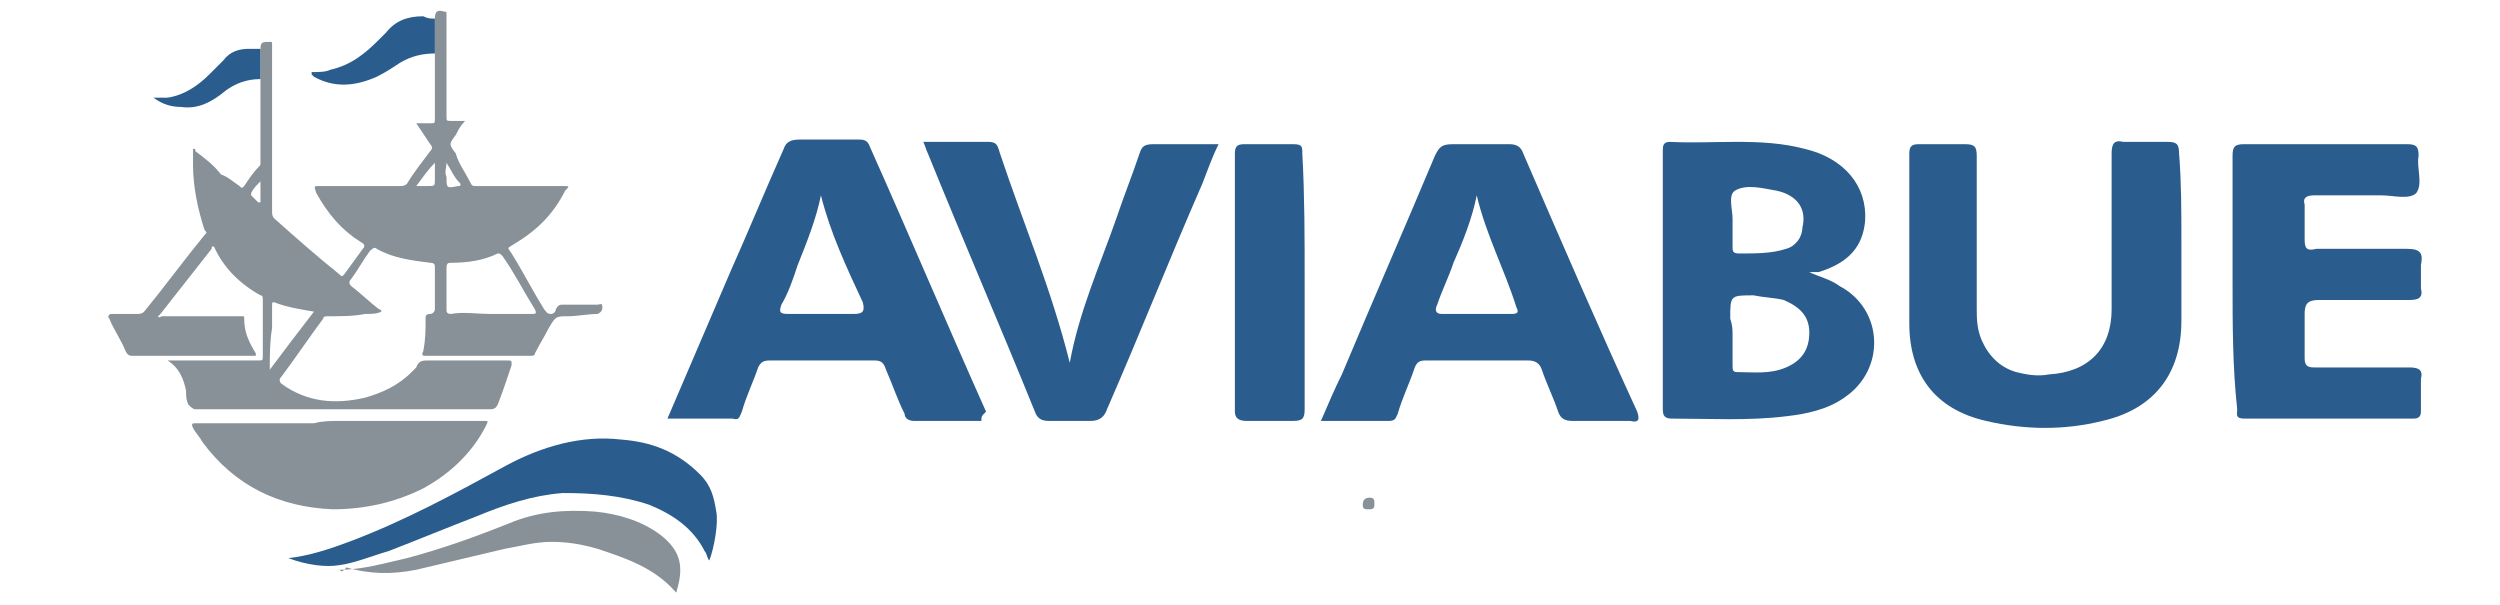
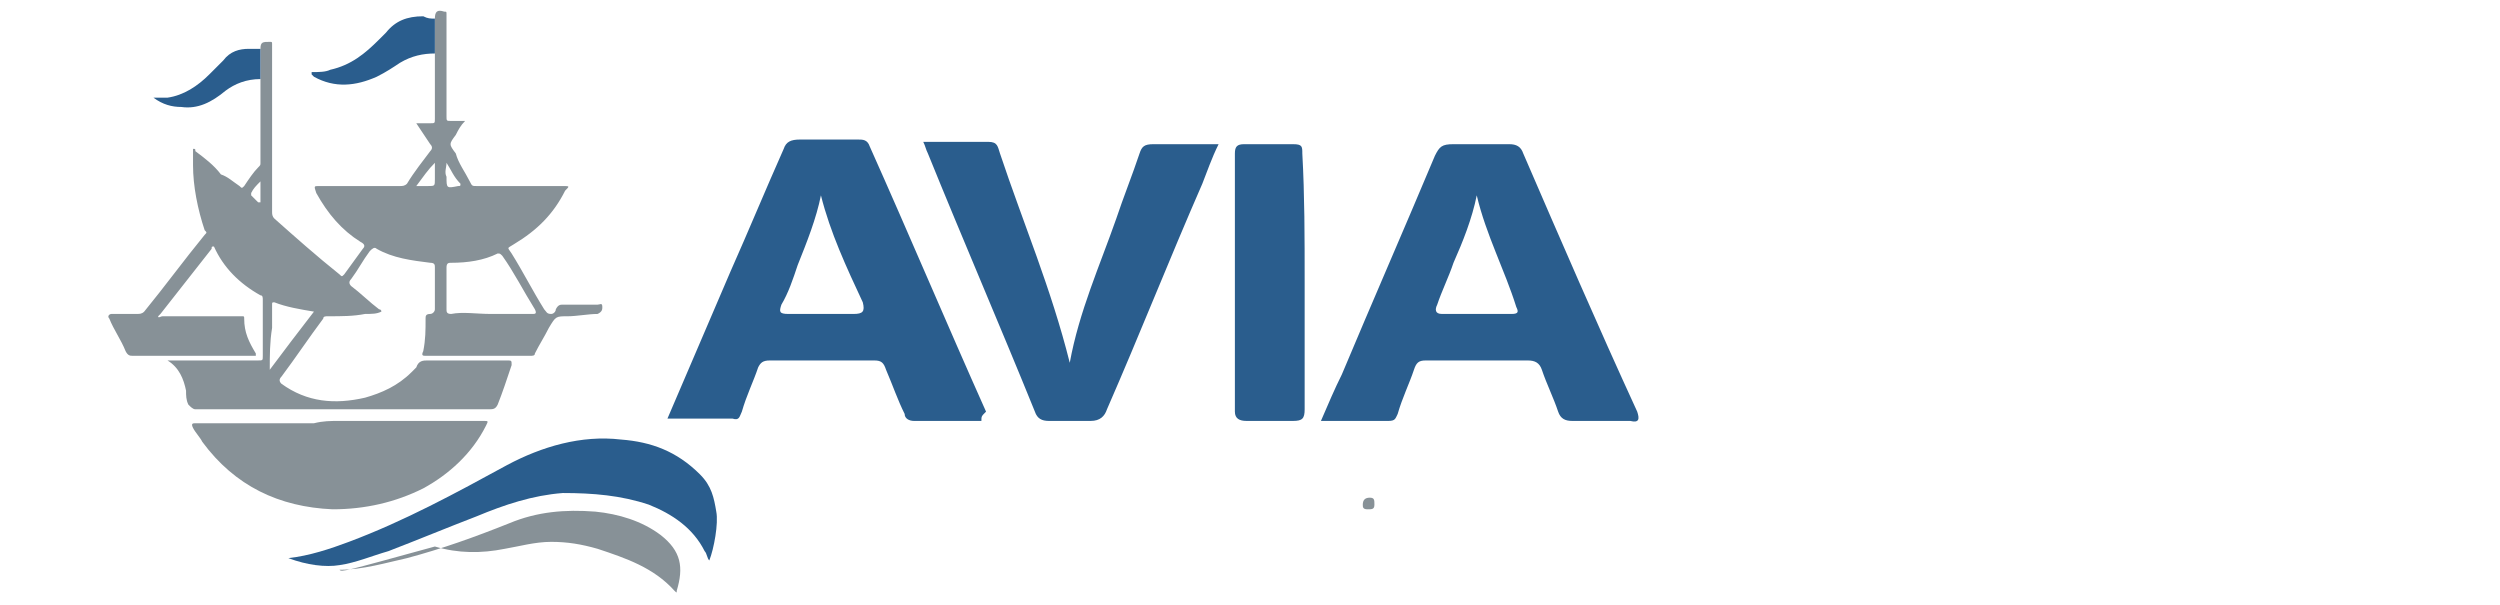
<svg xmlns="http://www.w3.org/2000/svg" version="1.1" id="Layer_1" x="0px" y="0px" viewBox="0 0 107.5 26" style="enable-background:new 0 0 107.5 26;" xml:space="preserve">
  <style type="text/css">
	.st0{fill:#879197;}
	.st1{fill:#2A5D8D;}
</style>
  <g>
    <g id="_x39_rvUB2.tif">
      <g>
        <path class="st0" d="M18.7,0.8c0-0.3,0.1-0.4,0.4-0.3c0.1,0,0.1,0,0.1,0.1c0,0,0,0.1,0,0.1c0,1.4,0,2.9,0,4.3     c0,0.2,0,0.2,0.2,0.2c0.2,0,0.4,0,0.6,0c-0.2,0.2-0.3,0.4-0.4,0.6c-0.3,0.4-0.3,0.4,0,0.8C19.7,7,20,7.4,20.2,7.8     C20.3,8,20.3,8,20.5,8c1.2,0,2.5,0,3.7,0c0.3,0,0.3,0,0.1,0.2c-0.5,1-1.2,1.7-2.2,2.3c-0.3,0.2-0.3,0.1-0.1,0.4     c0.5,0.8,0.9,1.6,1.4,2.4c0.1,0.1,0.1,0.2,0.3,0.2c0.1,0,0.2-0.1,0.2-0.2c0.1-0.2,0.2-0.2,0.3-0.2c0.5,0,1,0,1.5,0     c0.1,0,0.2-0.1,0.2,0.1c0,0.1,0,0.2-0.2,0.3c-0.4,0-0.9,0.1-1.3,0.1c-0.5,0-0.5,0-0.8,0.5c-0.2,0.4-0.4,0.7-0.6,1.1     c0,0.1-0.1,0.1-0.2,0.1c-1.5,0-3,0-4.5,0c-0.1,0-0.2,0-0.1-0.2c0.1-0.5,0.1-0.9,0.1-1.4c0-0.1,0-0.2,0.2-0.2     c0.1,0,0.2-0.1,0.2-0.2c0-0.6,0-1.2,0-1.8c0-0.1,0-0.2-0.2-0.2c-0.8-0.1-1.6-0.2-2.3-0.6c-0.1-0.1-0.2,0-0.3,0.1     c-0.3,0.4-0.5,0.8-0.8,1.2c-0.1,0.1-0.1,0.2,0,0.3c0.4,0.3,0.8,0.7,1.2,1c0,0,0.1,0,0.1,0.1c-0.2,0.1-0.4,0.1-0.7,0.1     c-0.5,0.1-1,0.1-1.6,0.1c-0.1,0-0.2,0-0.2,0.1c-0.6,0.8-1.2,1.7-1.8,2.5c-0.1,0.1-0.1,0.2,0,0.3c1.1,0.8,2.3,0.9,3.6,0.6     c0.7-0.2,1.4-0.5,2-1.1c0.1-0.1,0.1-0.1,0.2-0.2c0.1-0.3,0.3-0.3,0.5-0.3c1.1,0,2.3,0,3.4,0c0.2,0,0.2,0,0.2,0.2     c-0.2,0.6-0.4,1.2-0.6,1.7c-0.1,0.2-0.2,0.2-0.4,0.2c-3.6,0-7.1,0-10.7,0c-0.6,0-1.3,0-1.9,0c-0.1,0-0.2-0.1-0.3-0.2     c-0.1-0.2-0.1-0.4-0.1-0.6c-0.1-0.5-0.3-1-0.8-1.3c0,0,0,0,0,0c0,0,0.1,0,0.1,0c1.3,0,2.5,0,3.8,0c0.2,0,0.2,0,0.2-0.2     c0-0.8,0-1.6,0-2.4c0-0.1,0-0.2-0.1-0.2c-0.9-0.5-1.6-1.2-2-2.1c-0.1,0-0.1,0-0.1,0.1c-0.7,0.9-1.5,1.9-2.2,2.8     c0,0-0.1,0.1-0.1,0.1c0,0.1,0.1,0,0.2,0c1.1,0,2.3,0,3.4,0c0.1,0,0.1,0,0.1,0.1c0,0.6,0.2,1,0.5,1.5c0,0,0,0,0,0.1     c-0.4,0-0.8,0-1.2,0c-1.4,0-2.7,0-4.1,0c-0.1,0-0.2,0-0.3-0.2c-0.2-0.5-0.5-0.9-0.7-1.4c-0.1-0.1,0-0.2,0.1-0.2     c0.4,0,0.7,0,1.1,0c0.1,0,0.2,0,0.3-0.1c0.9-1.1,1.7-2.2,2.6-3.3c0.1-0.1,0.1-0.1,0-0.2C8.5,9,8.3,8,8.3,7.1c0-0.2,0-0.4,0-0.6     c0,0,0-0.1,0-0.1c0.1,0,0.1,0,0.1,0.1c0.4,0.3,0.8,0.6,1.1,1C9.8,7.6,10,7.8,10.3,8c0.1,0.1,0.1,0.1,0.2,0     c0.2-0.3,0.4-0.6,0.6-0.8c0.1-0.1,0.1-0.1,0.1-0.2c0-1.2,0-2.3,0-3.5c0-0.4,0-0.9,0-1.3c0,0,0-0.1,0-0.1c0-0.3,0.1-0.3,0.4-0.3     c0.1,0,0.1,0,0.1,0.1c0,0.1,0,0.1,0,0.2c0,2.3,0,4.7,0,7c0,0.1,0,0.2,0.1,0.3c0.9,0.8,1.8,1.6,2.8,2.4c0.1,0.1,0.1,0.1,0.2,0     c0.3-0.4,0.5-0.7,0.8-1.1c0.1-0.1,0.1-0.2-0.1-0.3c-0.8-0.5-1.4-1.2-1.9-2.1C13.5,8,13.5,8,13.7,8c1.2,0,2.3,0,3.5,0     c0.1,0,0.2,0,0.3-0.1c0.3-0.5,0.7-1,1-1.4c0.1-0.1,0.1-0.2,0-0.3c-0.2-0.3-0.4-0.6-0.6-0.9c0.2,0,0.4,0,0.6,0     c0.2,0,0.2,0,0.2-0.2c0-0.8,0-1.7,0-2.5c0-0.1,0-0.1,0-0.2C18.7,1.8,18.7,1.3,18.7,0.8z M21.1,13.5     C21.1,13.4,21.1,13.4,21.1,13.5c0.6,0,1.2,0,1.8,0c0.1,0,0.2,0,0.1-0.2c-0.5-0.8-0.9-1.6-1.4-2.3c-0.1-0.1-0.1-0.1-0.2-0.1     c-0.6,0.3-1.3,0.4-2,0.4c-0.1,0-0.2,0-0.2,0.2c0,0.6,0,1.2,0,1.8c0,0.1,0,0.2,0.2,0.2C19.9,13.4,20.5,13.5,21.1,13.5z M11.6,15.9     C11.7,15.9,11.7,15.9,11.6,15.9c0.6-0.8,1.2-1.6,1.9-2.5c-0.6-0.1-1.2-0.2-1.7-0.4c-0.1,0-0.1,0-0.1,0.1c0,0.3,0,0.6,0,1     C11.6,14.7,11.6,15.3,11.6,15.9z M17.9,8c0.2,0,0.3,0,0.5,0c0.3,0,0.3,0,0.3-0.3c0-0.2,0-0.5,0-0.7c0,0,0,0,0,0     C18.4,7.3,18.2,7.6,17.9,8z M19.2,7C19.2,7,19.1,7,19.2,7c0,0.2-0.1,0.4,0,0.6c0,0.5,0,0.5,0.5,0.4c0,0,0,0,0,0     c0.1,0,0.1,0,0.1-0.1C19.5,7.6,19.4,7.3,19.2,7z M11.2,7.8C11.2,7.8,11.2,7.8,11.2,7.8C11,8,10.9,8.1,10.8,8.3c0,0,0,0.1,0,0.1     c0.1,0.1,0.2,0.2,0.3,0.3c0.1,0,0.1,0,0.1,0C11.2,8.4,11.2,8.1,11.2,7.8z" />
        <path class="st0" d="M14.6,18.1c2.1,0,4.1,0,6.2,0c0.2,0,0.2,0,0.1,0.2c-0.6,1.2-1.6,2.1-2.7,2.7c-1.2,0.6-2.5,0.9-3.9,0.9     c-2.3-0.1-4.2-1-5.6-2.9c-0.1-0.2-0.3-0.4-0.4-0.6c-0.1-0.2,0-0.2,0.1-0.2c1.7,0,3.4,0,5.1,0C13.9,18.1,14.2,18.1,14.6,18.1z" />
        <path class="st1" d="M12.4,24c0.9-0.1,1.8-0.4,2.6-0.7c2.4-0.9,4.6-2.1,6.8-3.3c1.5-0.8,3.2-1.3,4.9-1.1c1.3,0.1,2.4,0.5,3.4,1.5     c0.5,0.5,0.6,1,0.7,1.6c0.1,0.5-0.1,1.6-0.3,2.1c-0.1-0.1-0.1-0.3-0.2-0.4c-0.5-1-1.4-1.6-2.4-2c-1.2-0.4-2.4-0.5-3.7-0.5     c-1.3,0.1-2.5,0.5-3.7,1c-1.3,0.5-2.5,1-3.8,1.5c-0.7,0.2-1.4,0.5-2.1,0.6C14,24.4,13.2,24.3,12.4,24z" />
-         <path class="st0" d="M14.6,24.5c1,0,2-0.3,2.9-0.5c1.5-0.4,2.9-0.9,4.4-1.5c1.2-0.5,2.4-0.6,3.7-0.5c1,0.1,2,0.4,2.8,1     c0.9,0.7,1,1.4,0.7,2.4c0,0.1,0,0.1-0.1,0c-0.9-1-2.1-1.4-3.3-1.8c-0.7-0.2-1.3-0.3-2-0.3c-0.7,0-1.4,0.2-2,0.3     c-1.3,0.3-2.5,0.6-3.8,0.9c-1,0.2-2,0.2-3-0.1C14.7,24.6,14.7,24.6,14.6,24.5z" />
+         <path class="st0" d="M14.6,24.5c1,0,2-0.3,2.9-0.5c1.5-0.4,2.9-0.9,4.4-1.5c1.2-0.5,2.4-0.6,3.7-0.5c1,0.1,2,0.4,2.8,1     c0.9,0.7,1,1.4,0.7,2.4c0,0.1,0,0.1-0.1,0c-0.9-1-2.1-1.4-3.3-1.8c-0.7-0.2-1.3-0.3-2-0.3c-0.7,0-1.4,0.2-2,0.3     c-1,0.2-2,0.2-3-0.1C14.7,24.6,14.7,24.6,14.6,24.5z" />
        <path class="st1" d="M18.7,0.8c0,0.5,0,1,0,1.5c-0.5,0-1,0.1-1.5,0.4c-0.3,0.2-0.6,0.4-1,0.6c-0.9,0.4-1.8,0.5-2.7,0     c0,0-0.1-0.1-0.1-0.1c0,0,0,0,0-0.1c0.3,0,0.6,0,0.8-0.1c0.9-0.2,1.5-0.7,2.1-1.3c0.1-0.1,0.2-0.2,0.3-0.3     c0.4-0.5,0.9-0.7,1.6-0.7C18.4,0.8,18.5,0.8,18.7,0.8z" />
        <path class="st1" d="M11.2,2.1c0,0.4,0,0.9,0,1.3c-0.6,0-1.1,0.2-1.5,0.5C9.1,4.4,8.5,4.7,7.8,4.6c-0.4,0-0.8-0.1-1.2-0.4     c0.2,0,0.4,0,0.6,0C7.9,4.1,8.5,3.7,9,3.2c0.2-0.2,0.4-0.4,0.6-0.6c0.3-0.4,0.7-0.5,1.1-0.5C10.8,2.1,11,2.1,11.2,2.1z" />
      </g>
    </g>
-     <path class="st1" d="M77.8,11.7c0.4,0.2,0.9,0.3,1.3,0.6c1.9,1,2,3.6,0.2,4.8c-0.7,0.5-1.6,0.7-2.5,0.8c-1.6,0.2-3.3,0.1-4.9,0.1   c-0.3,0-0.4-0.1-0.4-0.4c0-3.7,0-7.4,0-11.1c0-0.2,0-0.4,0.3-0.4c1.9,0.1,3.9-0.2,5.8,0.3c1.7,0.4,2.7,1.6,2.6,3.1   c-0.1,1.1-0.7,1.8-2,2.2C78.1,11.7,78,11.7,77.8,11.7z M74.5,14.4c0,0.4,0,0.8,0,1.3c0,0.2,0,0.3,0.2,0.3c0.7,0,1.4,0.1,2.1-0.2   c0.7-0.3,1-0.8,1-1.5c0-0.7-0.4-1.1-1.1-1.4c-0.4-0.1-0.8-0.1-1.3-0.2c-1,0-1,0-1,1C74.5,14,74.5,14.2,74.5,14.4z M74.5,9.4   c0,0.4,0,0.8,0,1.2c0,0.2,0,0.3,0.3,0.3c0.7,0,1.4,0,2-0.2c0.4-0.1,0.7-0.5,0.7-0.9c0.2-0.8-0.2-1.4-1.1-1.6   c-0.6-0.1-1.3-0.3-1.8,0C74.3,8.4,74.5,9,74.5,9.4z" />
-     <path class="st1" d="M93.8,10.3c0,1.2,0,2.3,0,3.5c0,2.3-1.2,3.8-3.4,4.3c-1.6,0.4-3.3,0.4-5,0c-2.2-0.5-3.3-2-3.3-4.2   c0-2.4,0-4.9,0-7.3c0-0.3,0.1-0.4,0.4-0.4c0.7,0,1.3,0,2,0c0.4,0,0.5,0.1,0.5,0.5c0,2.2,0,4.4,0,6.5c0,0.5,0,0.9,0.2,1.4   c0.3,0.7,0.8,1.2,1.5,1.4c0.4,0.1,0.9,0.2,1.4,0.1c1.7-0.1,2.7-1.1,2.7-2.8c0-2.2,0-4.4,0-6.7c0-0.4,0.1-0.6,0.5-0.5   c0.6,0,1.3,0,1.9,0c0.4,0,0.5,0.1,0.5,0.5C93.8,7.8,93.8,9.1,93.8,10.3z" />
    <path class="st1" d="M56.8,18.1c0.3-0.7,0.6-1.4,0.9-2c1.3-3.1,2.7-6.3,4-9.4c0.2-0.4,0.3-0.5,0.8-0.5c0.8,0,1.6,0,2.4,0   c0.3,0,0.5,0.1,0.6,0.4c1.6,3.7,3.2,7.4,4.9,11.1c0.1,0.3,0.1,0.5-0.3,0.4c-0.8,0-1.7,0-2.5,0c-0.3,0-0.5-0.1-0.6-0.4   c-0.2-0.6-0.5-1.2-0.7-1.8c-0.1-0.3-0.3-0.4-0.6-0.4c-1.5,0-2.9,0-4.4,0c-0.3,0-0.4,0.1-0.5,0.4c-0.2,0.6-0.5,1.2-0.7,1.9   c-0.1,0.2-0.1,0.3-0.4,0.3C58.7,18.1,57.8,18.1,56.8,18.1z M63.5,8.4c-0.2,1-0.6,2-1,2.9c-0.2,0.6-0.5,1.2-0.7,1.8   c-0.1,0.2-0.1,0.4,0.2,0.4c1,0,2,0,3,0c0.3,0,0.3-0.1,0.2-0.3C64.7,11.6,63.9,10.1,63.5,8.4z" />
    <path class="st1" d="M42.2,18.1c-1,0-2,0-2.9,0c-0.2,0-0.4-0.1-0.4-0.3c-0.3-0.6-0.5-1.2-0.8-1.9c-0.1-0.3-0.2-0.4-0.5-0.4   c-1.5,0-3,0-4.5,0c-0.3,0-0.4,0.1-0.5,0.3c-0.2,0.6-0.5,1.2-0.7,1.9c-0.1,0.2-0.1,0.4-0.4,0.3c-0.9,0-1.9,0-2.8,0   c0.9-2.1,1.8-4.2,2.7-6.3c0.8-1.8,1.5-3.5,2.3-5.3c0.1-0.3,0.3-0.4,0.7-0.4c0.8,0,1.7,0,2.5,0c0.2,0,0.4,0,0.5,0.3   c1.7,3.8,3.3,7.6,5,11.4C42.2,17.9,42.2,17.9,42.2,18.1z M35.3,8.4c-0.2,1-0.6,2-1,3c-0.2,0.6-0.4,1.2-0.7,1.7   c-0.1,0.3-0.1,0.4,0.3,0.4c0.9,0,1.8,0,2.8,0c0.4,0,0.5-0.1,0.4-0.5C36.4,11.5,35.7,10,35.3,8.4z" />
-     <path class="st1" d="M96,12.1c0-1.8,0-3.6,0-5.4c0-0.4,0.1-0.5,0.5-0.5c2.3,0,4.7,0,7,0c0.4,0,0.5,0.1,0.5,0.5   c-0.1,0.5,0.2,1.2-0.1,1.6c-0.3,0.3-1,0.1-1.5,0.1c-1,0-1.9,0-2.9,0c-0.3,0-0.5,0.1-0.4,0.4c0,0.5,0,1,0,1.5c0,0.4,0.1,0.5,0.5,0.4   c1.3,0,2.6,0,3.9,0c0.6,0,0.7,0.2,0.6,0.7c0,0.3,0,0.7,0,1c0.1,0.4-0.1,0.5-0.5,0.5c-1.3,0-2.6,0-3.9,0c-0.5,0-0.6,0.2-0.6,0.6   c0,0.6,0,1.3,0,1.9c0,0.3,0.1,0.4,0.4,0.4c1.4,0,2.7,0,4.1,0c0.4,0,0.6,0.1,0.5,0.5c0,0.5,0,0.9,0,1.4c0,0.2-0.1,0.3-0.3,0.3   c-2.4,0-4.9,0-7.3,0c-0.4,0-0.3-0.2-0.3-0.4C96,15.8,96,13.9,96,12.1z" />
    <path class="st1" d="M39.7,6.1c1,0,1.9,0,2.8,0c0.4,0,0.4,0.2,0.5,0.5c1,3,2.2,5.8,3,9c0.4-2.2,1.3-4.2,2-6.2   c0.3-0.9,0.7-1.9,1-2.8c0.1-0.3,0.2-0.4,0.6-0.4c0.9,0,1.8,0,2.8,0c-0.3,0.6-0.5,1.2-0.7,1.7c-1.4,3.2-2.7,6.5-4.1,9.7   c-0.1,0.3-0.3,0.5-0.7,0.5c-0.6,0-1.2,0-1.8,0c-0.3,0-0.5-0.1-0.6-0.4C43,14,41.4,10.3,39.9,6.6C39.8,6.4,39.8,6.3,39.7,6.1z" />
    <path class="st1" d="M56.1,12.1c0,1.8,0,3.7,0,5.5c0,0.4-0.1,0.5-0.5,0.5c-0.7,0-1.3,0-2,0c-0.3,0-0.5-0.1-0.5-0.4   c0-3.7,0-7.4,0-11.1c0-0.3,0.1-0.4,0.4-0.4c0.7,0,1.4,0,2.1,0c0.4,0,0.4,0.1,0.4,0.4C56.1,8.4,56.1,10.2,56.1,12.1z" />
    <path class="st0" d="M59.1,21.7c0,0.2-0.1,0.2-0.3,0.2c-0.2,0-0.2-0.1-0.2-0.2c0-0.2,0.1-0.3,0.3-0.3   C59.1,21.4,59.1,21.5,59.1,21.7z" />
  </g>
</svg>